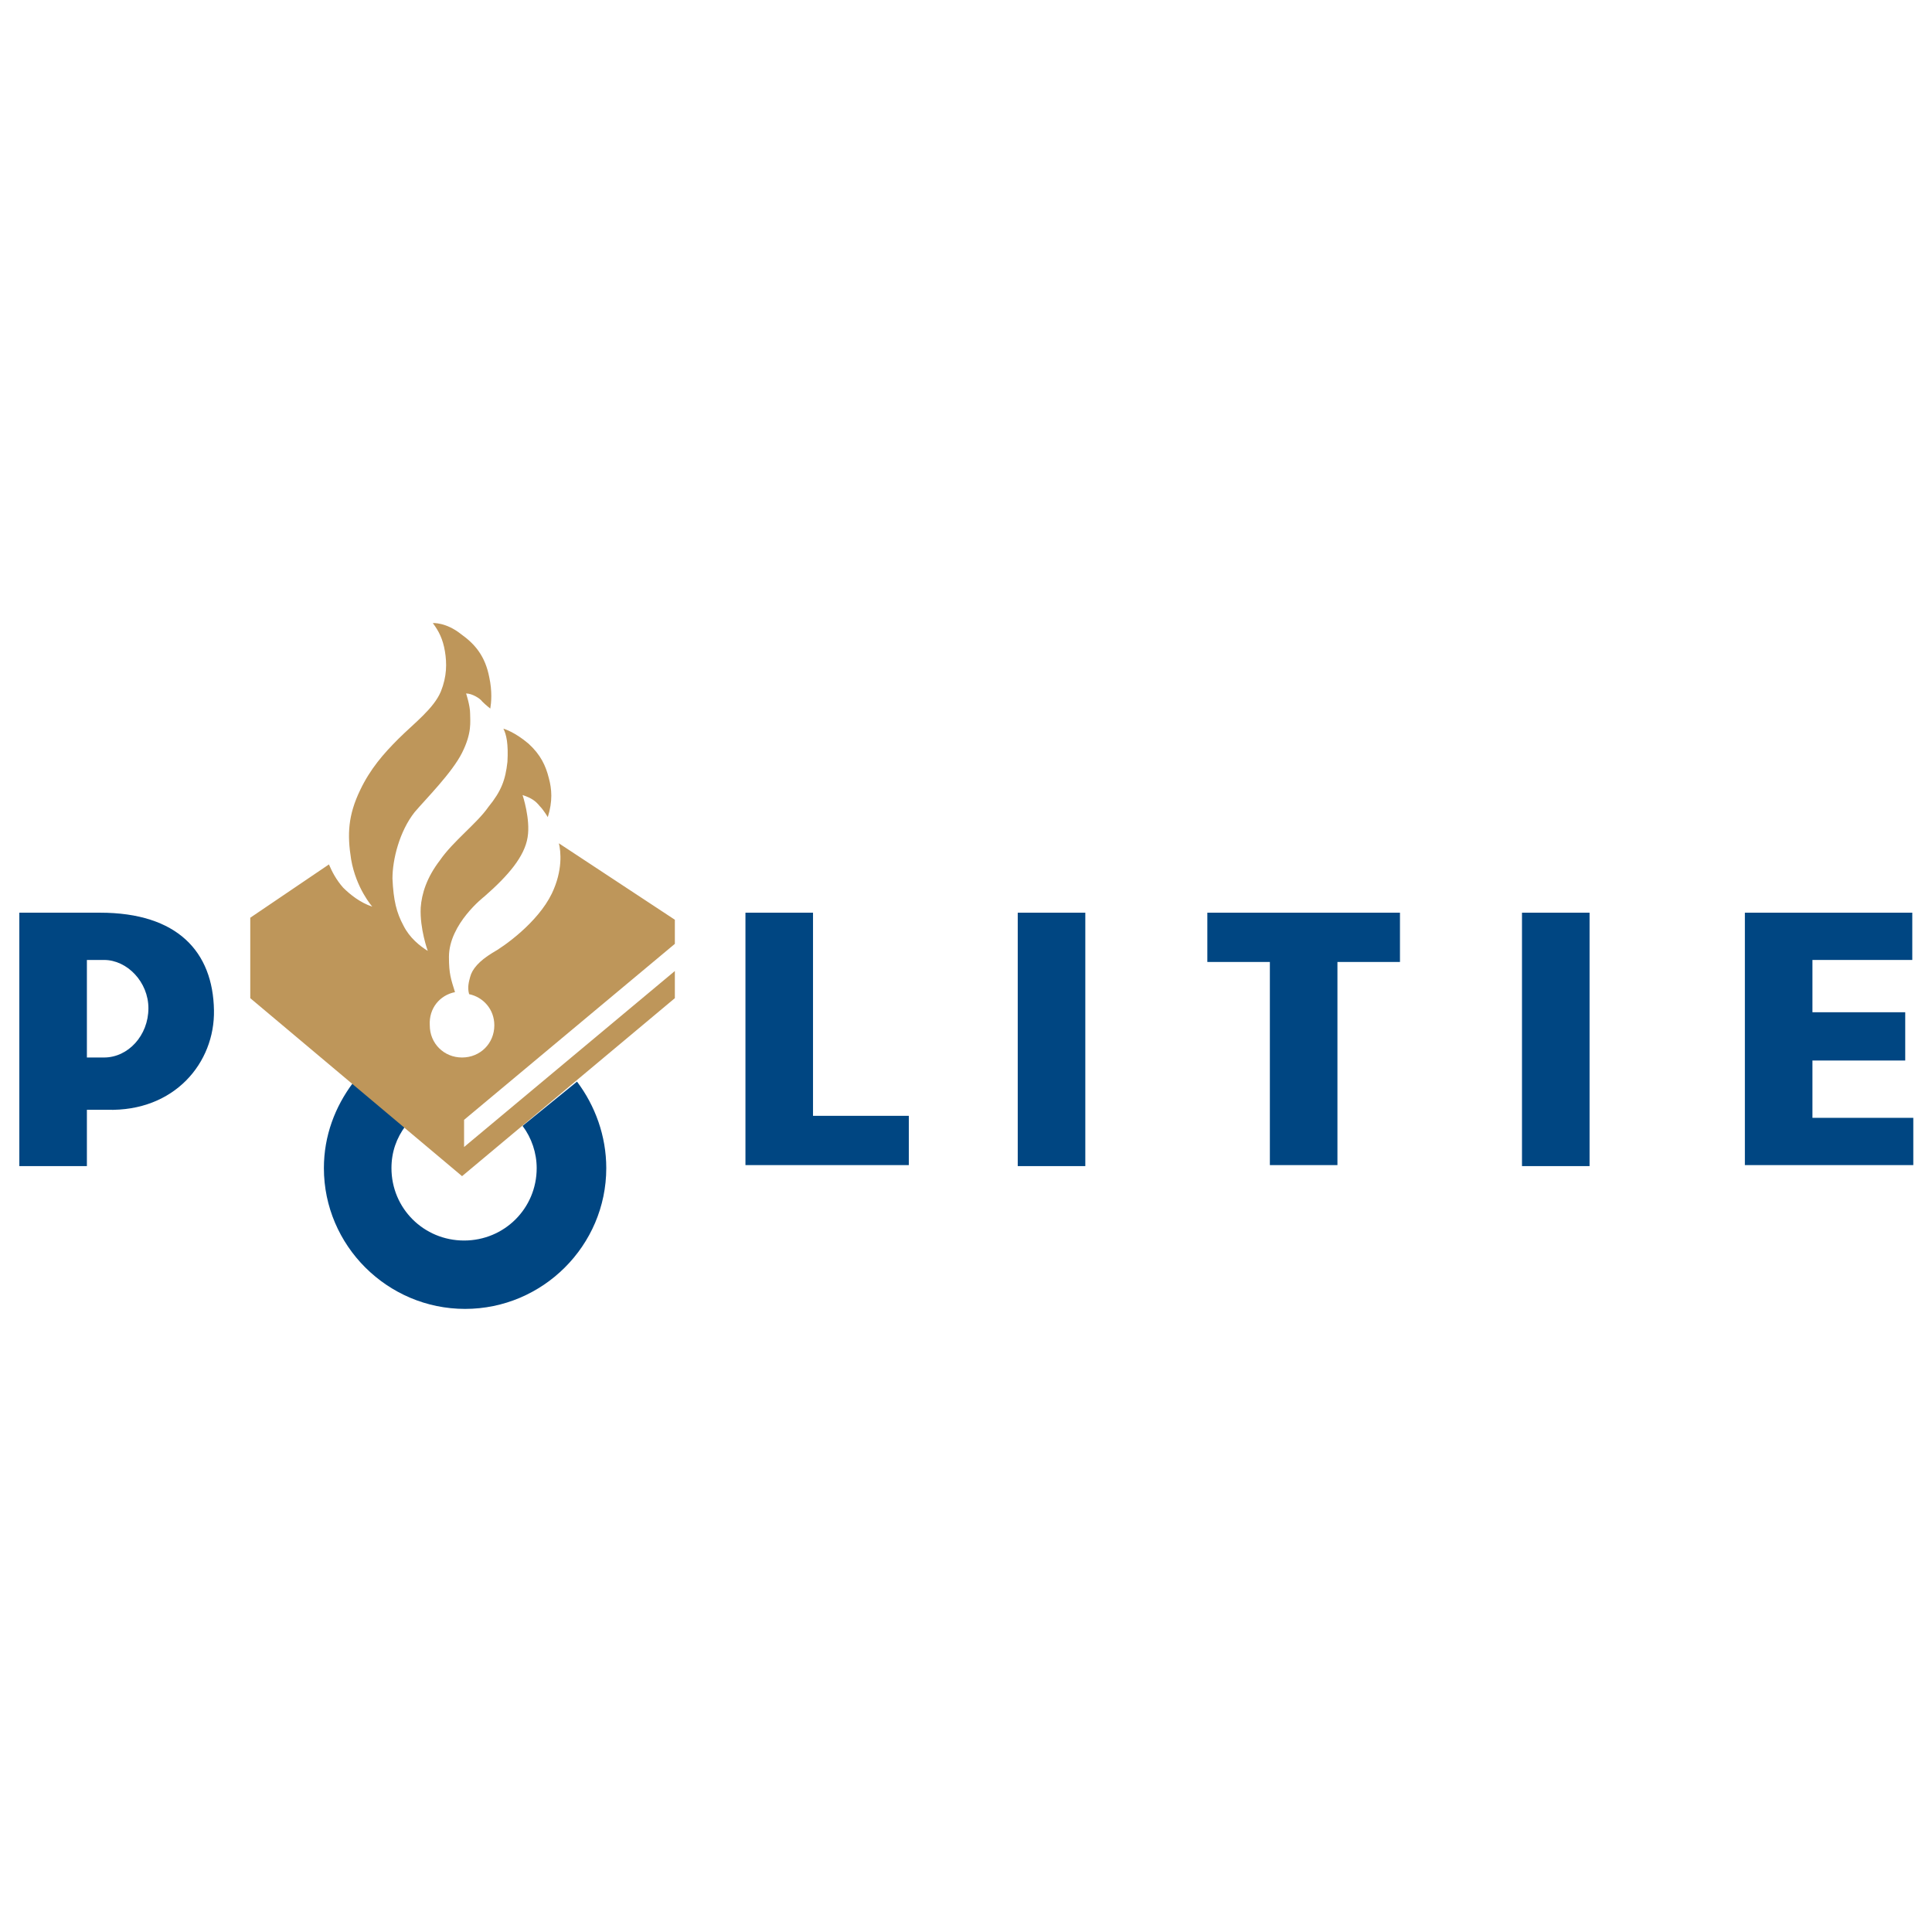
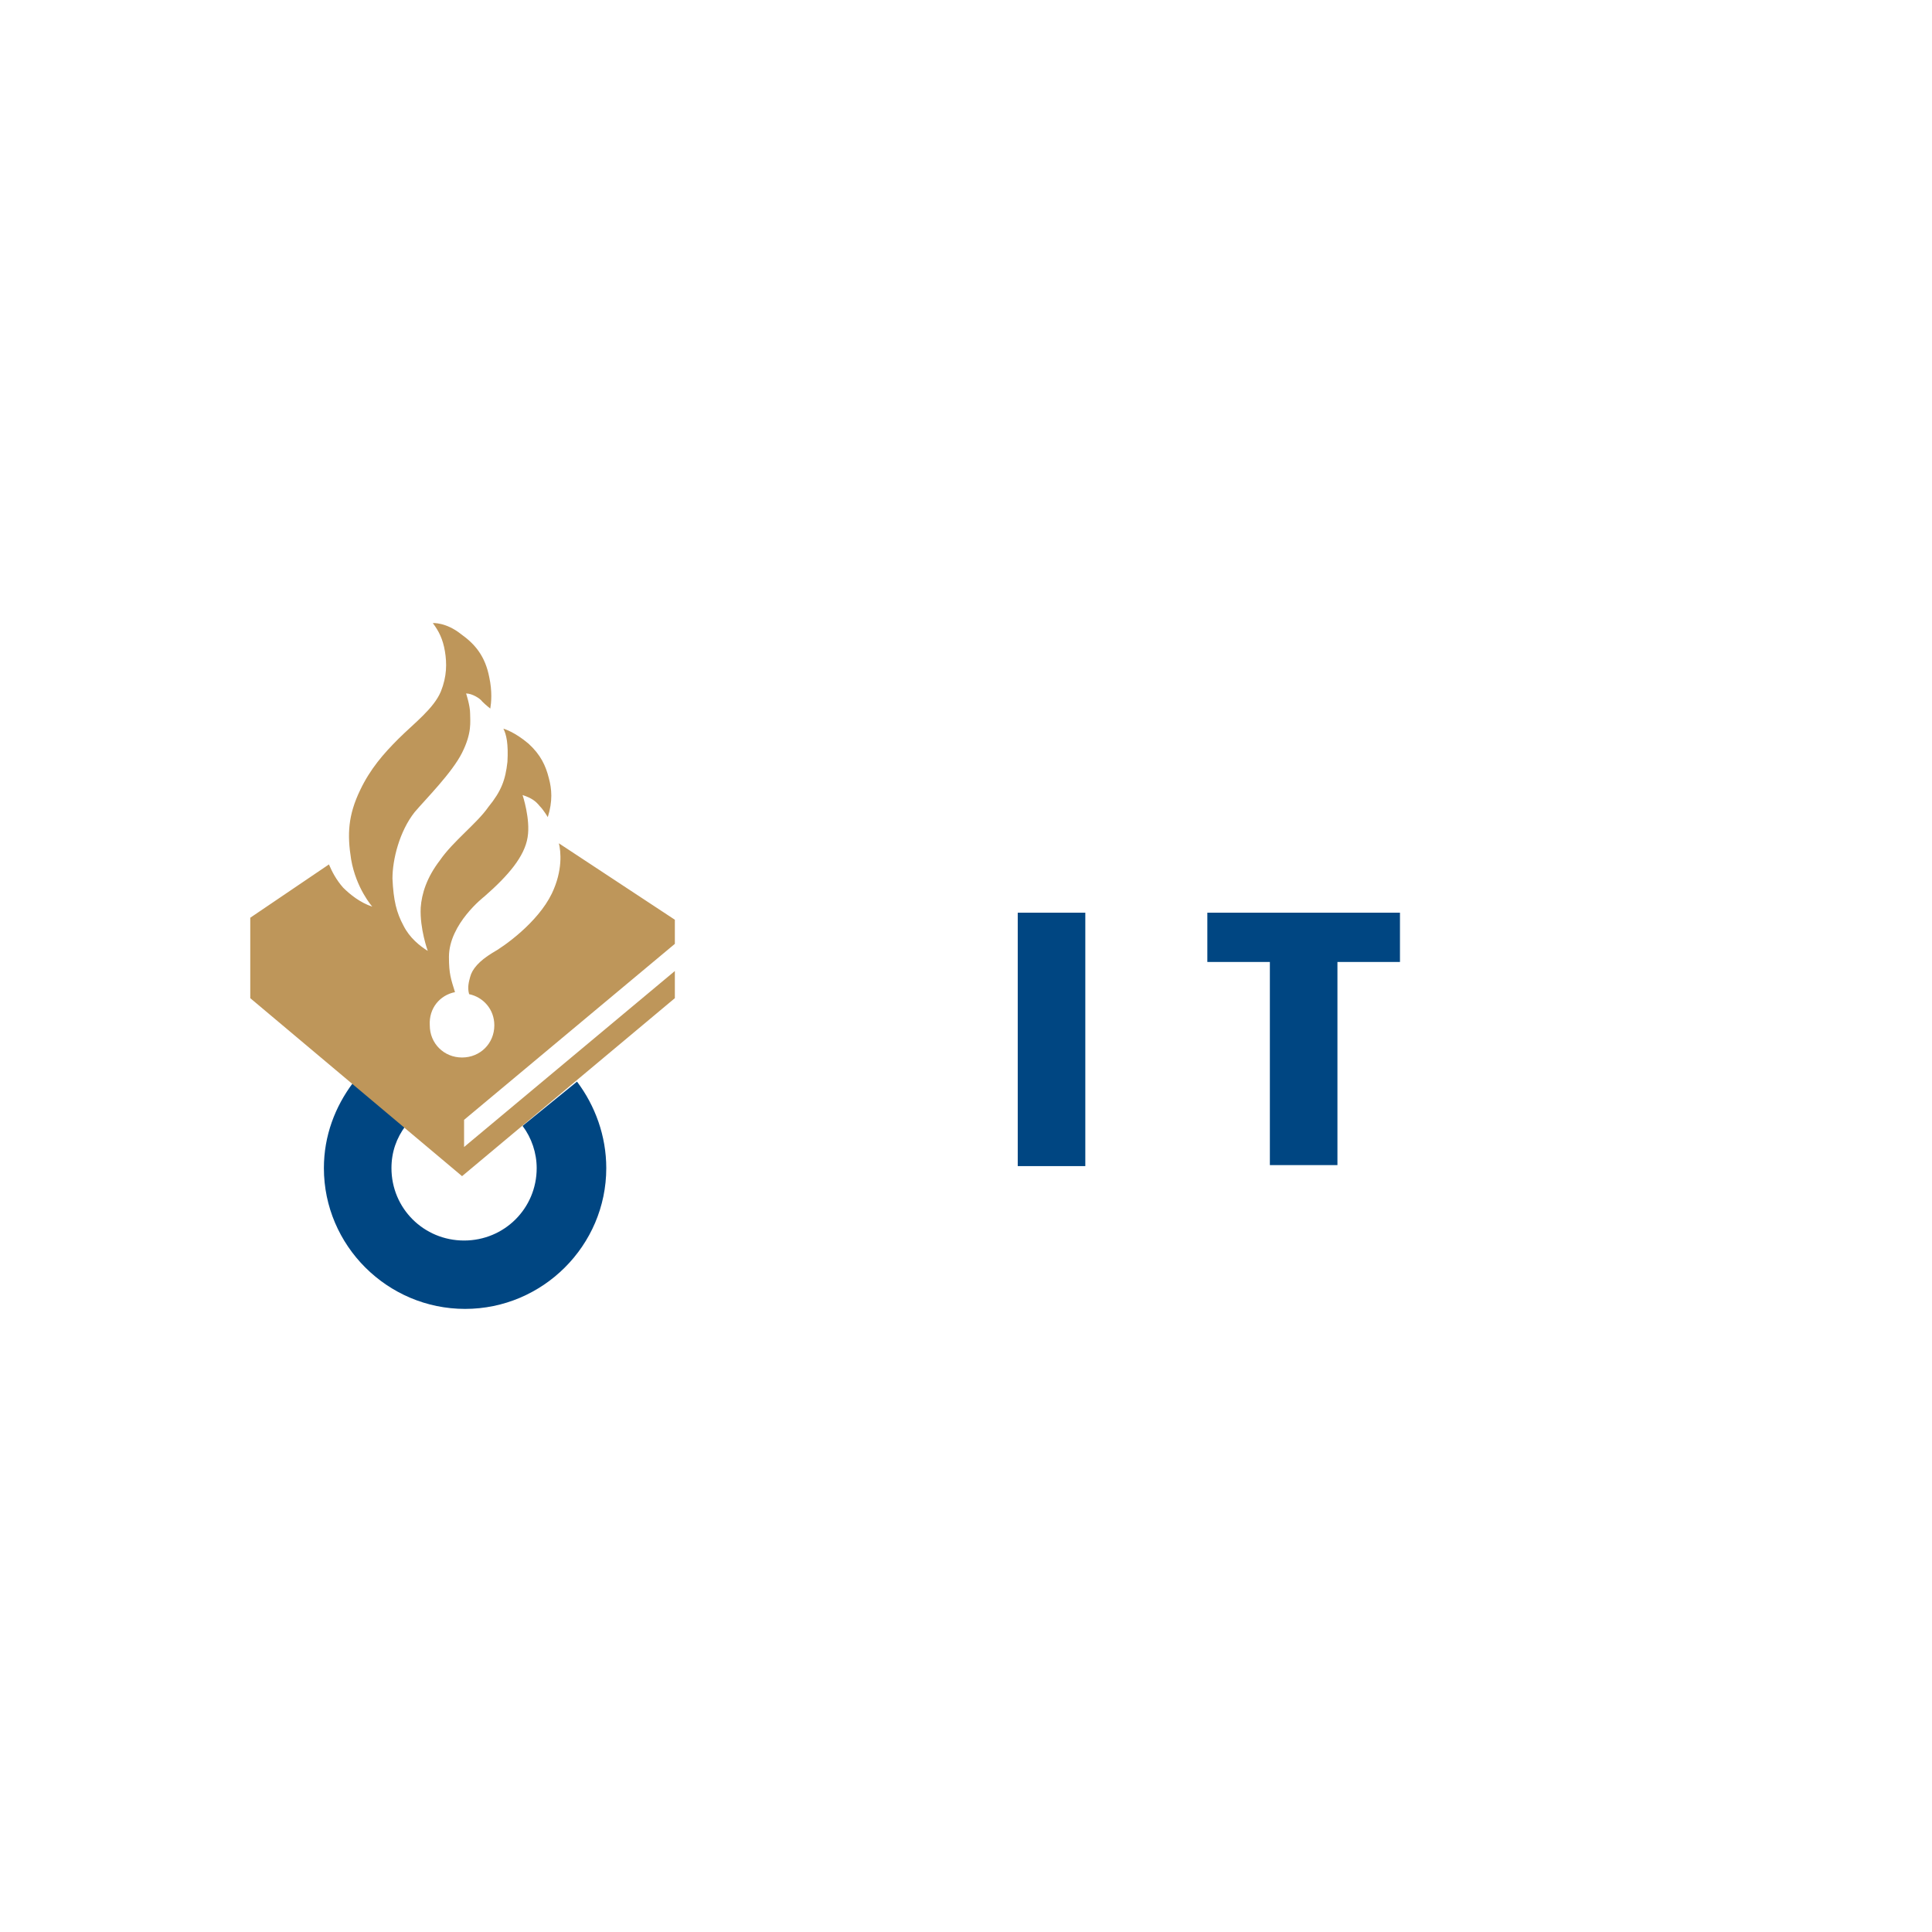
<svg xmlns="http://www.w3.org/2000/svg" xmlns:ns1="http://www.inkscape.org/namespaces/inkscape" xmlns:ns2="http://sodipodi.sourceforge.net/DTD/sodipodi-0.dtd" ns1:version="1.0.1 (3bc2e813f5, 2020-09-07)" height="200" width="200" ns2:docname="politie.svg" xml:space="preserve" enable-background="new 0 0 190 70" viewBox="0 0 200 200" y="0px" x="0px" id="Laag_1" version="1.1">
  <defs id="defs2471" />
  <ns2:namedview ns1:current-layer="Laag_1" ns1:window-maximized="0" ns1:window-y="0" ns1:window-x="-7" ns1:cy="35" ns1:cx="-46.5" ns1:zoom="1" showgrid="false" id="namedview2469" ns1:window-height="1368" ns1:window-width="1278" ns1:pageshadow="2" ns1:pageopacity="0" guidetolerance="10" gridtolerance="10" objecttolerance="10" borderopacity="1" bordercolor="#666666" pagecolor="#ffffff" ns1:document-rotation="0" />
  <g id="g24" transform="matrix(1.044,0,0,1.041,-0.192,2.145)">
-     <polygon transform="translate(1,59)" id="polygon2450" points="188.9,50.1 178.9,50.1 178.9,44.4 188.1,44.4 188.1,39.6 178.9,39.6 178.9,34.4 188.8,34.4 188.8,29.7 172.2,29.7 172.2,54.8 188.9,54.8 " fill="#004682" />
-     <rect id="rect2452" height="25.2" width="6.7" fill="#004682" y="88.7" x="151.1" />
    <polygon transform="translate(1,59)" id="polygon2454" points="131.8,54.8 131.8,34.6 138,34.6 138,29.7 118.9,29.7 118.9,34.6 125.1,34.6 125.1,54.8 " fill="#004682" />
    <rect id="rect2456" height="25.2" width="6.7" fill="#004682" y="88.7" x="101.1" />
-     <polygon transform="translate(1,59)" id="polygon2458" points="79.8,49.9 79.8,29.7 73.1,29.7 73.1,54.8 89.3,54.8 89.3,49.9 " fill="#004682" />
    <g transform="translate(1,59)" id="g2466">
-       <path id="path2460" d="M 9.5,44.1 H 7.8 v -9.7 h 1.7 c 2.3,0 4.4,2.2 4.4,4.8 0,2.7 -2,4.9 -4.4,4.9 M 9.1,29.7 h -8 v 25.2 h 6.7 v -5.6 h 2 c 6.7,0.2 10.7,-4.7 10.6,-9.9 -0.1,-5.8 -3.6,-9.7 -11.3,-9.7" fill="#004682" />
      <path id="path2462" d="m 51,50.9 c 0.9,1.2 1.4,2.7 1.4,4.2 0,4 -3.2,7.2 -7.2,7.2 -4,0 -7.2,-3.2 -7.2,-7.2 0,-1.6 0.5,-3 1.4,-4.2 l -5.2,-4.3 c -1.8,2.4 -2.9,5.3 -2.9,8.5 0,7.7 6.3,14 14,14 7.7,0 14,-6.3 14,-14 0,-3.2 -1.1,-6.2 -2.9,-8.6 z" fill="#004682" />
      <path id="path2464" d="m 44.3,37.6 c -0.4,-1.3 -0.6,-1.8 -0.6,-3.5 0,-3.3 3.5,-6 3.5,-6 2.4,-2.1 4,-4 4.3,-5.9 C 51.8,20.4 51,18 51,18 c 0.9,0.3 1.3,0.6 1.7,1.1 0.4,0.4 0.8,1.1 0.8,1.1 0.5,-1.6 0.4,-2.8 0.1,-3.9 -0.3,-1.2 -0.8,-2.3 -2,-3.4 -1.4,-1.2 -2.5,-1.5 -2.5,-1.5 0.3,0.6 0.5,1.5 0.4,3.3 -0.2,1.8 -0.6,2.9 -1.9,4.5 -1.1,1.6 -3.5,3.4 -4.8,5.3 -1.3,1.7 -1.8,3.3 -1.9,4.7 -0.1,2.1 0.7,4.3 0.7,4.3 -0.8,-0.5 -1.8,-1.3 -2.4,-2.5 -0.7,-1.3 -1,-2.5 -1.1,-4.7 0,-1.9 0.7,-4.7 2.2,-6.6 1.1,-1.3 3.7,-3.9 4.7,-5.9 1,-2 0.8,-3.1 0.8,-3.9 0,-0.8 -0.4,-2 -0.4,-2 0.6,0 1.4,0.5 1.6,0.8 0.4,0.4 0.8,0.7 0.8,0.7 C 47.9,8.8 48,7.7 47.7,6.3 47.3,4.2 46.3,3 44.9,2 43.4,0.8 42.1,0.9 42.1,0.9 c 0.6,0.8 1,1.6 1.2,2.8 0.2,1.2 0.2,2.5 -0.4,4 -0.7,1.7 -2.7,3.2 -4.2,4.7 -1.5,1.5 -2.8,3 -3.8,5.1 -1.2,2.5 -1.3,4.4 -0.9,6.9 0.5,2.9 2.1,4.7 2.1,4.7 -1.2,-0.4 -2.2,-1.2 -2.9,-1.9 -0.7,-0.8 -1.1,-1.6 -1.4,-2.3 L 24,30.2 v 8 L 45,55.9 66.1,38.2 V 35.5 L 45.2,53 V 50.3 L 66.1,32.8 V 30.4 L 54.6,22.8 c 0.2,0.8 0.4,2.7 -0.7,5 -1.4,2.9 -4.8,5.3 -5.9,5.9 -1.3,0.8 -2,1.6 -2.2,2.4 -0.1,0.4 -0.3,1 -0.1,1.7 v 0 c 1.4,0.3 2.5,1.5 2.5,3.1 0,1.8 -1.4,3.2 -3.2,3.2 -1.8,0 -3.2,-1.4 -3.2,-3.2 -0.1,-1.7 1,-3 2.5,-3.3 z" fill="#be965a" />
    </g>
  </g>
</svg>